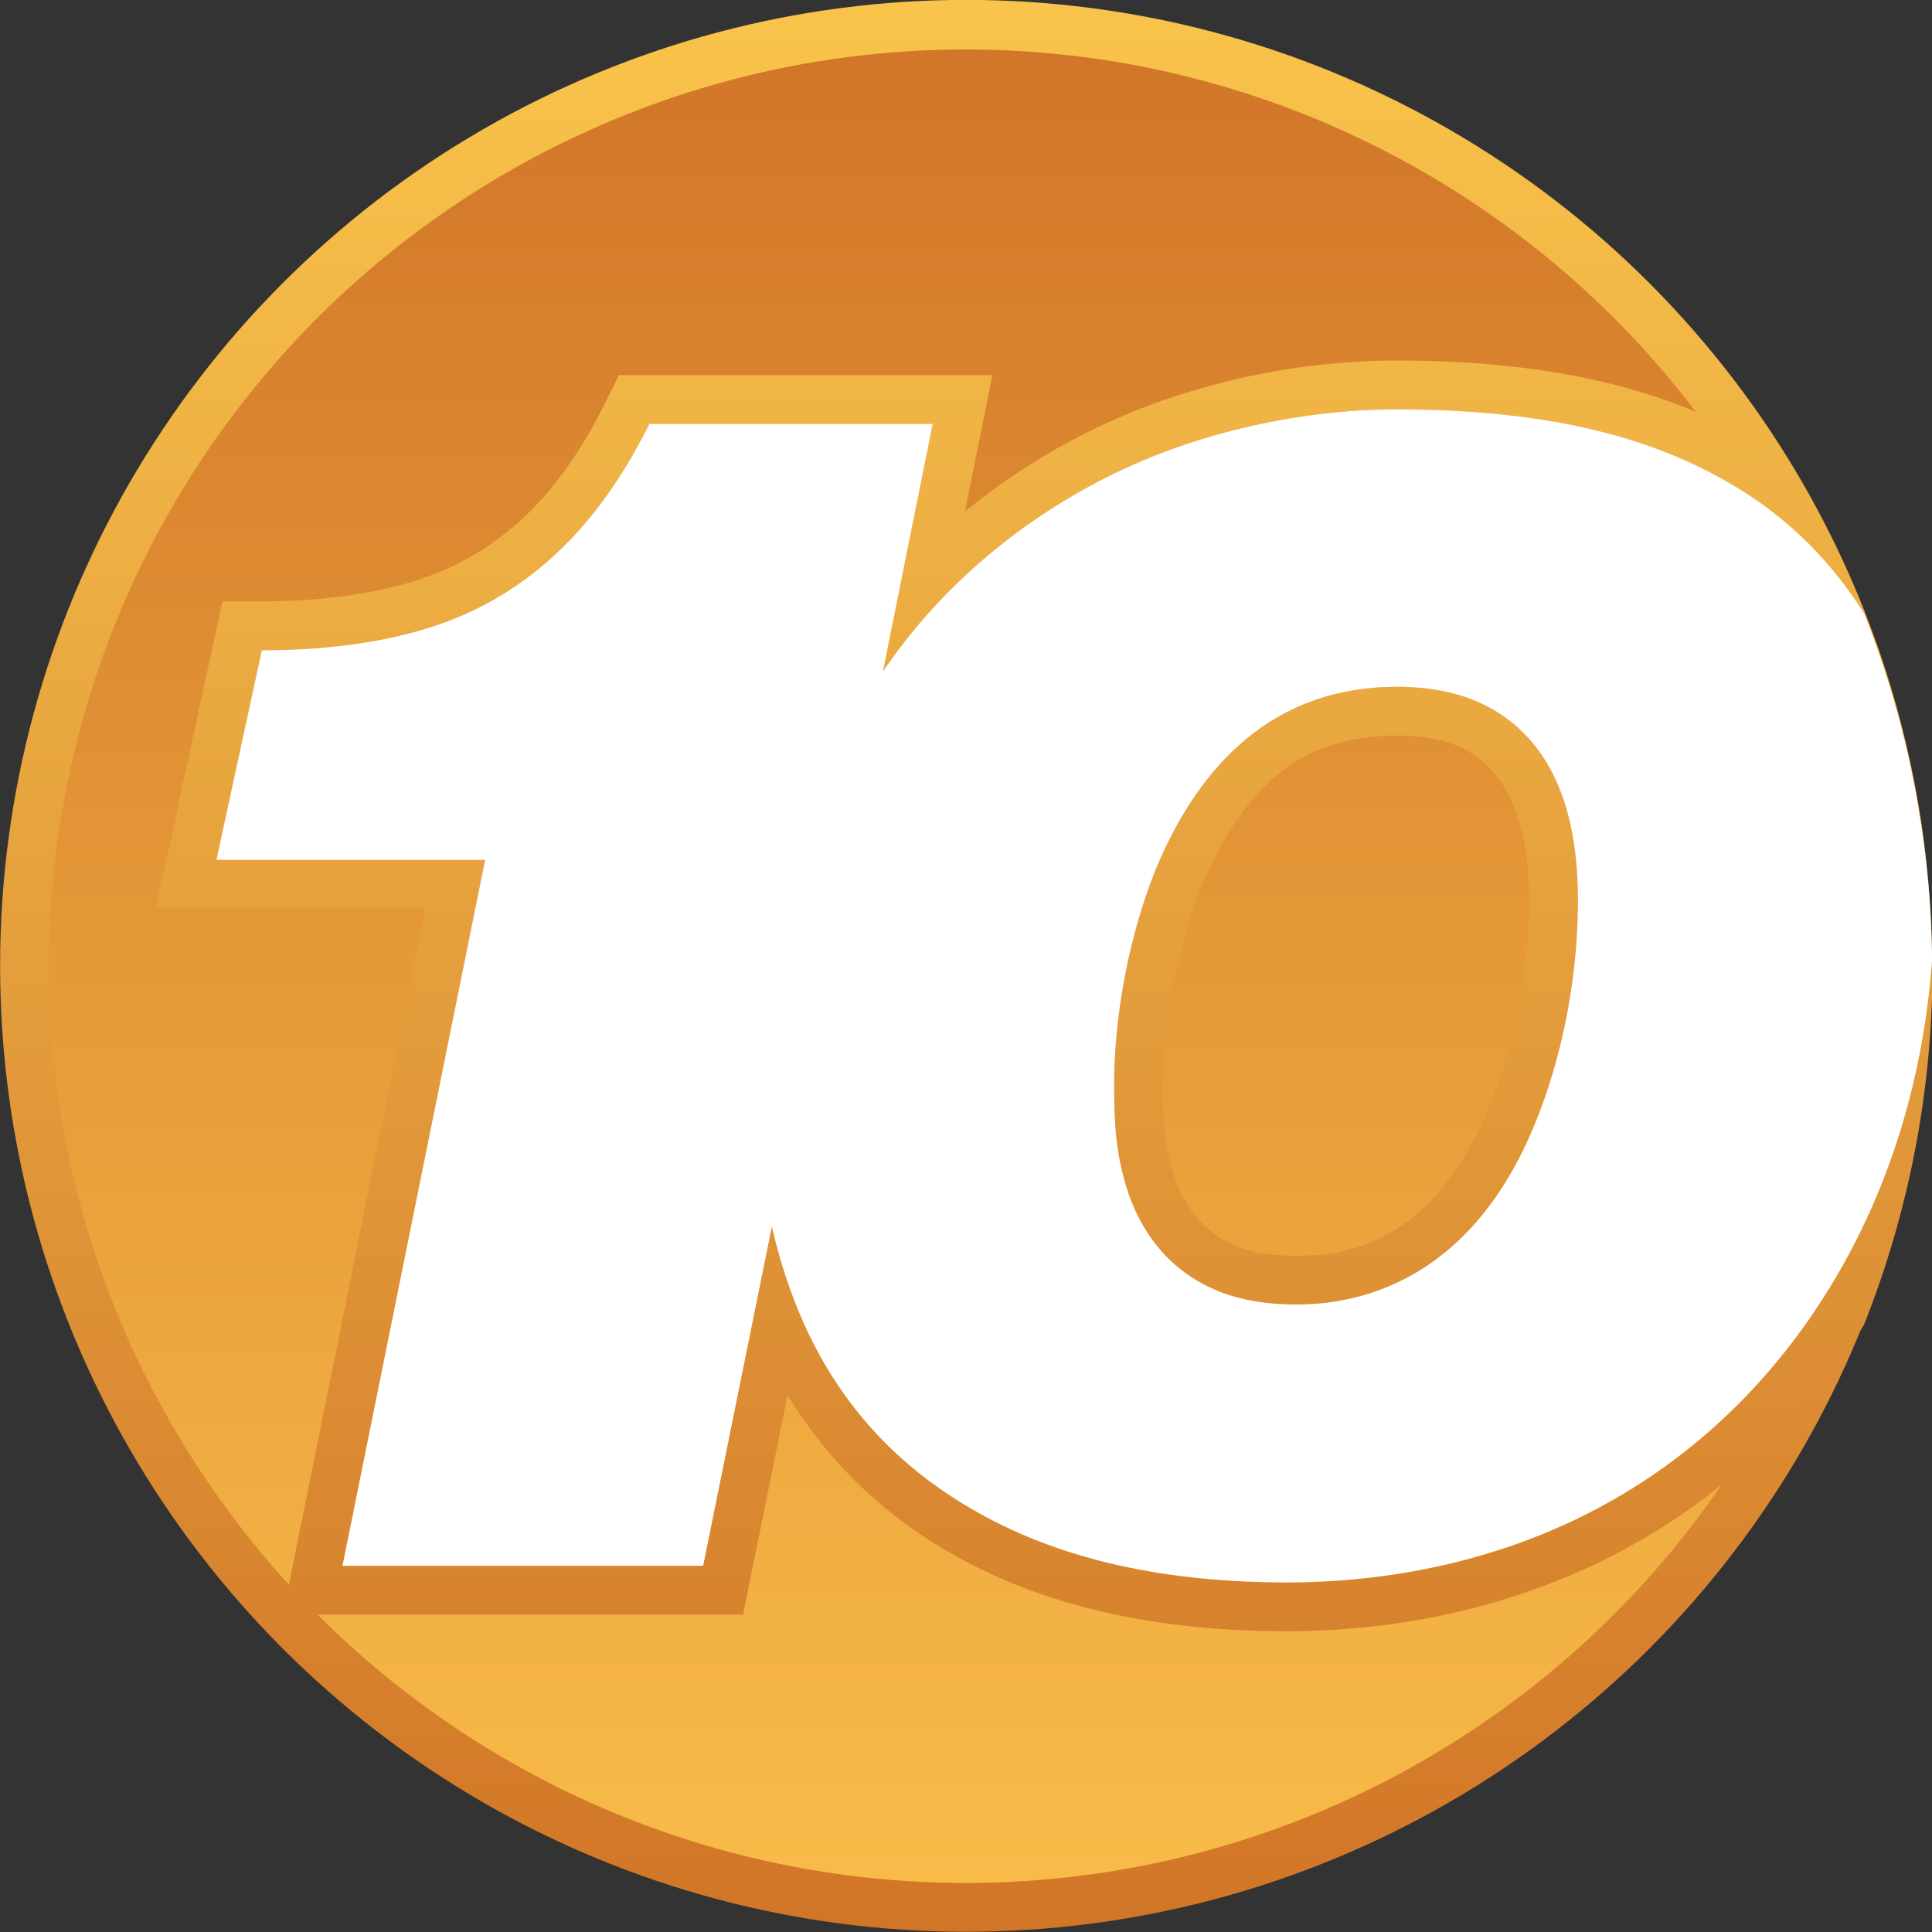
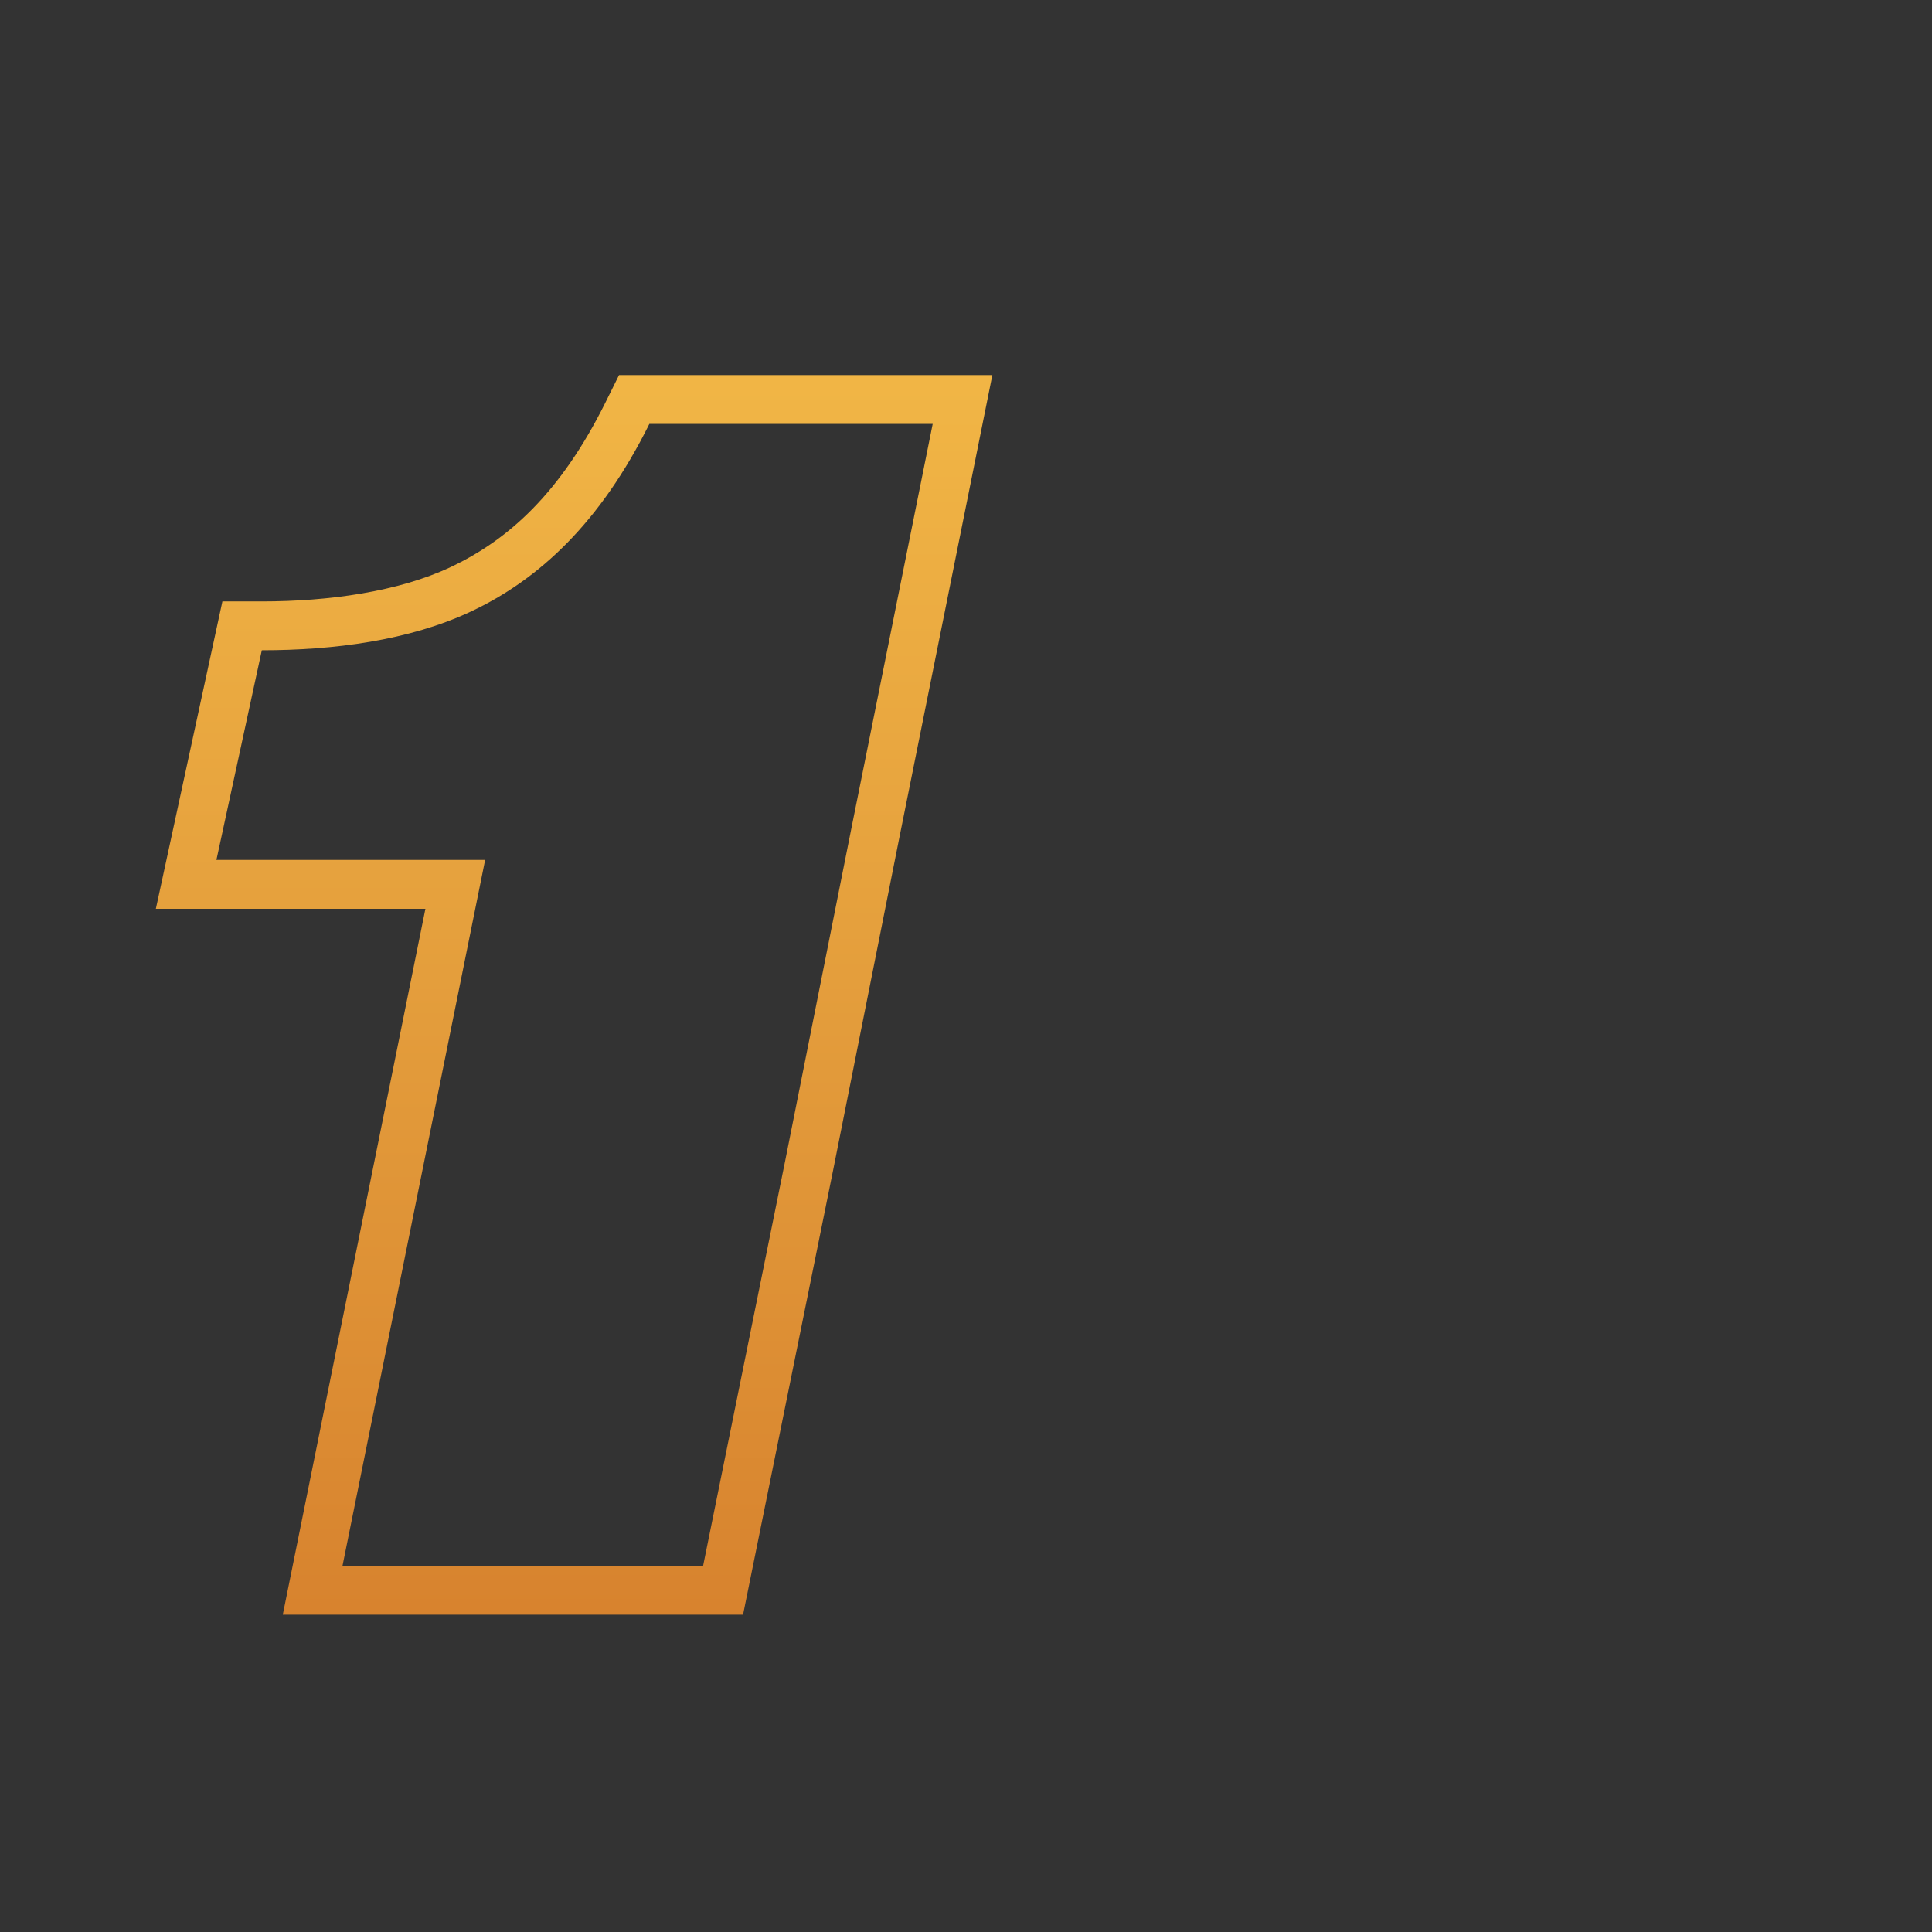
<svg xmlns="http://www.w3.org/2000/svg" xmlns:xlink="http://www.w3.org/1999/xlink" id="svg8" version="1.1" viewBox="0 0 135.467 135.467" height="135.467mm" width="135.467mm">
  <rect x="0" y="0" width="135.467" height="135.467" fill="#333333" stroke="none" />
  <defs id="defs2">
    <linearGradient id="linearGradient980">
      <stop id="stop976" offset="0" style="stop-color:#f9c44b;stop-opacity:1" />
      <stop style="stop-color:#e49e3c;stop-opacity:1" offset="0.504" id="stop984" />
      <stop id="stop978" offset="1" style="stop-color:#d17527;stop-opacity:1" />
    </linearGradient>
    <linearGradient id="linearGradient915">
      <stop id="stop911" offset="0" style="stop-color:#d27629;stop-opacity:1;" />
      <stop style="stop-color:#e19235;stop-opacity:1" offset="0.39" id="stop919" />
      <stop id="stop913" offset="1" style="stop-color:#f8bb48;stop-opacity:1" />
    </linearGradient>
    <linearGradient gradientUnits="userSpaceOnUse" y2="275.555" x2="-52.828" y1="120.963" x1="-52.828" id="linearGradient982" xlink:href="#linearGradient980" />
    <linearGradient gradientTransform="translate(3.7792969e-6)" gradientUnits="userSpaceOnUse" y2="271.298" x2="-117.551" y1="125.777" x1="-117.551" id="linearGradient995" xlink:href="#linearGradient915" />
    <linearGradient gradientTransform="scale(3.78)" gradientUnits="userSpaceOnUse" y2="275.555" x2="-52.828" y1="120.963" x1="-52.828" id="linearGradient1045" xlink:href="#linearGradient980" />
    <linearGradient gradientTransform="scale(3.78)" gradientUnits="userSpaceOnUse" y2="275.555" x2="-52.828" y1="120.963" x1="-52.828" id="linearGradient1053" xlink:href="#linearGradient980" />
  </defs>
  <g transform="translate(-36.754,-95.136)" id="layer1">
    <g transform="matrix(0.877,0,0,0.877,150.791,-11.03)" id="g1093">
-       <circle style="opacity:1;fill:url(#linearGradient982);fill-opacity:1;fill-rule:nonzero;stroke:none;stroke-width:0.107;stroke-linecap:butt;stroke-linejoin:miter;stroke-miterlimit:4;stroke-dasharray:none;stroke-opacity:1;paint-order:markers stroke fill" id="path952" cx="-52.794" cy="198.276" r="77.228" />
-       <circle style="opacity:1;fill:url(#linearGradient995);fill-opacity:1;fill-rule:nonzero;stroke:none;stroke-width:0.15;stroke-linecap:butt;stroke-linejoin:miter;stroke-miterlimit:4;stroke-dasharray:none;stroke-opacity:1;paint-order:markers stroke fill" id="path987" cx="-52.827" cy="198.306" r="73.296" />
      <path style="color:#000000;font-style:normal;font-variant:normal;font-weight:normal;font-stretch:normal;font-size:medium;line-height:normal;font-family:sans-serif;font-variant-ligatures:normal;font-variant-position:normal;font-variant-caps:normal;font-variant-numeric:normal;font-variant-alternates:normal;font-feature-settings:normal;text-indent:0;text-align:start;text-decoration:none;text-decoration-line:none;text-decoration-style:solid;text-decoration-color:#000000;letter-spacing:normal;word-spacing:normal;text-transform:none;writing-mode:lr-tb;direction:ltr;text-orientation:mixed;dominant-baseline:auto;baseline-shift:baseline;text-anchor:start;white-space:normal;shape-padding:0;clip-rule:nonzero;display:inline;overflow:visible;visibility:visible;opacity:1;isolation:auto;mix-blend-mode:normal;color-interpolation:sRGB;color-interpolation-filters:linearRGB;solid-color:#000000;solid-opacity:1;vector-effect:none;fill:url(#linearGradient1045);fill-opacity:1;fill-rule:nonzero;stroke:none;stroke-width:29.48;stroke-linecap:butt;stroke-linejoin:miter;stroke-miterlimit:4;stroke-dasharray:none;stroke-dashoffset:0;stroke-opacity:1;paint-order:markers stroke fill;color-rendering:auto;image-rendering:auto;shape-rendering:auto;text-rendering:auto;enable-background:accumulate" d="m -303.91,569.965 -4.062,8.193 c -13.645,27.526 -29.461,41.613 -46.867,49.797 -15.631,7.349 -36.589,10.307 -56.852,10.307 h -11.891 l -20.076,92.736 h 81.326 l -43.029,212.965 h 138.863 l 27.191,-134.188 20.039,-100.621 27.986,-139.189 z m 9.145,14.74 h 85.486 l -24.441,121.557 -20.037,100.611 -24.793,122.35 H -387.346 l 43.031,-212.965 h -81.072 l 13.695,-63.256 c 21.593,0 44.443,-2.924 63.123,-11.707 20.389,-9.586 38.973,-26.675 53.803,-56.59 z" id="path1035" transform="scale(0.265)" />
-       <path style="color:#000000;font-style:normal;font-variant:normal;font-weight:normal;font-stretch:normal;font-size:medium;line-height:normal;font-family:sans-serif;font-variant-ligatures:normal;font-variant-position:normal;font-variant-caps:normal;font-variant-numeric:normal;font-variant-alternates:normal;font-feature-settings:normal;text-indent:0;text-align:start;text-decoration:none;text-decoration-line:none;text-decoration-style:solid;text-decoration-color:#000000;letter-spacing:normal;word-spacing:normal;text-transform:none;writing-mode:lr-tb;direction:ltr;text-orientation:mixed;dominant-baseline:auto;baseline-shift:baseline;text-anchor:start;white-space:normal;shape-padding:0;clip-rule:nonzero;display:inline;overflow:visible;visibility:visible;opacity:1;isolation:auto;mix-blend-mode:normal;color-interpolation:sRGB;color-interpolation-filters:linearRGB;solid-color:#000000;solid-opacity:1;vector-effect:none;fill:url(#linearGradient1053);fill-opacity:1;fill-rule:nonzero;stroke:none;stroke-width:29.48;stroke-linecap:butt;stroke-linejoin:miter;stroke-miterlimit:4;stroke-dasharray:none;stroke-dashoffset:0;stroke-opacity:1;paint-order:markers stroke fill;color-rendering:auto;image-rendering:auto;shape-rendering:auto;text-rendering:auto;enable-background:accumulate" d="m -69.467,565.584 c -28.483,0 -62.855,6.307 -94.113,22.145 -19.569,9.915 -38.345,23.515 -54.514,40.816 l -6.217,30.92 c 17.829,-26.291 41.816,-45.629 67.393,-58.588 28.717,-14.55 61.217,-20.553 87.451,-20.553 46.777,0 79.468,8.691 105.025,24.945 15.899,10.112 27.597,23.069 36.166,36.594 a 291.886,291.886 0 0 0 -22.938,-45.453 c -1.726,-1.223 -3.495,-2.419 -5.318,-3.578 -28.353,-18.032 -64.333,-27.248 -112.936,-27.248 z m 0.271,98.441 c -33.578,0 -55.893,19.084 -69.994,48.75 -9.302,19.57 -15.355,47.137 -15.355,71.322 0,12.339 0.57,21.47 4.254,32.559 2.996,9.017 8.24,16.696 14.301,21.881 9.659,8.263 21.408,11.857 36.49,11.857 20.772,0 50.738,-8.49 69.473,-48.914 6.981,-15.064 14.981,-40.265 15.4,-70.904 0.285,-20.851 -3.731,-40.56 -17.217,-53.422 -8.383,-7.995 -20.263,-13.129 -37.352,-13.129 z m 0,14.74 c 14.136,0 21.548,3.685 27.178,9.055 9.102,8.681 12.91,23.723 12.652,42.555 -0.386,28.184 -7.885,51.637 -14.035,64.908 -16.544,35.698 -39.343,40.371 -56.1,40.371 -12.741,0 -20.133,-2.522 -26.908,-8.318 -3.79,-3.242 -7.733,-8.818 -9.895,-15.326 -3.064,-9.223 -3.502,-16.027 -3.502,-27.912 0,-21.726 5.865,-48.032 13.928,-64.994 12.565,-26.435 28.688,-40.338 56.682,-40.338 z m 161.43,67.438 c -0.54,7.485 -1.389,14.745 -2.539,21.76 -8.099,49.379 -30.524,87.053 -55.971,112.512 -41.911,41.93 -94.283,53.748 -136.184,53.748 -35.328,0 -63.409,-6.34 -85.557,-17.109 -42.182,-20.511 -61.309,-53.573 -69.791,-90.256 l -5.965,29.43 c 12.125,29.765 33.356,56.599 69.311,74.082 24.508,11.917 54.91,18.594 92.002,18.594 44.672,0 101.337,-12.775 146.609,-58.068 9.811,-9.816 19.164,-21.289 27.535,-34.357 a 291.886,291.886 0 0 0 20.662,-107.148 291.886,291.886 0 0 0 -0.113,-3.186 z" id="path1037" transform="scale(0.265)" />
-       <path style="opacity:1;fill:#ffffff;fill-opacity:1;fill-rule:nonzero;stroke:none;stroke-width:29.333;stroke-linecap:butt;stroke-linejoin:miter;stroke-miterlimit:4;stroke-dasharray:none;stroke-opacity:1;paint-order:markers stroke fill" d="m -69.467,580.324 c -26.234,0 -58.735,6.003 -87.451,20.553 -25.577,12.959 -49.564,32.297 -67.393,58.588 l 15.031,-74.76 h -85.486 c -14.829,29.915 -33.414,47.003 -53.803,56.59 -18.68,8.783 -41.53,11.707 -63.123,11.707 l -13.695,63.256 h 81.072 l -43.031,212.965 h 108.795 l 20.744,-102.365 c 8.482,36.683 27.609,69.745 69.791,90.256 22.148,10.769 50.229,17.109 85.557,17.109 41.9,0 94.273,-11.818 136.184,-53.748 25.447,-25.459 47.872,-63.133 55.971,-112.512 1.151,-7.018 1.999,-14.28 2.539,-21.77 A 291.886,291.886 0 0 0 71.725,641.863 C 63.156,628.339 51.457,615.381 35.559,605.27 10.001,589.015 -22.69,580.324 -69.467,580.324 Z m 0.271,83.701 c 17.088,0 28.969,5.134 37.352,13.129 13.486,12.862 17.502,32.571 17.217,53.422 -0.419,30.639 -8.419,55.84 -15.4,70.904 -18.734,40.424 -48.7,48.914 -69.473,48.914 -15.083,0 -26.832,-3.594 -36.49,-11.857 -6.06,-5.185 -11.305,-12.864 -14.301,-21.881 -3.684,-11.089 -4.254,-20.22 -4.254,-32.559 0,-24.185 6.053,-51.752 15.355,-71.322 14.101,-29.666 36.416,-48.75 69.994,-48.75 z" transform="scale(0.265)" id="rect921" />
    </g>
  </g>
</svg>